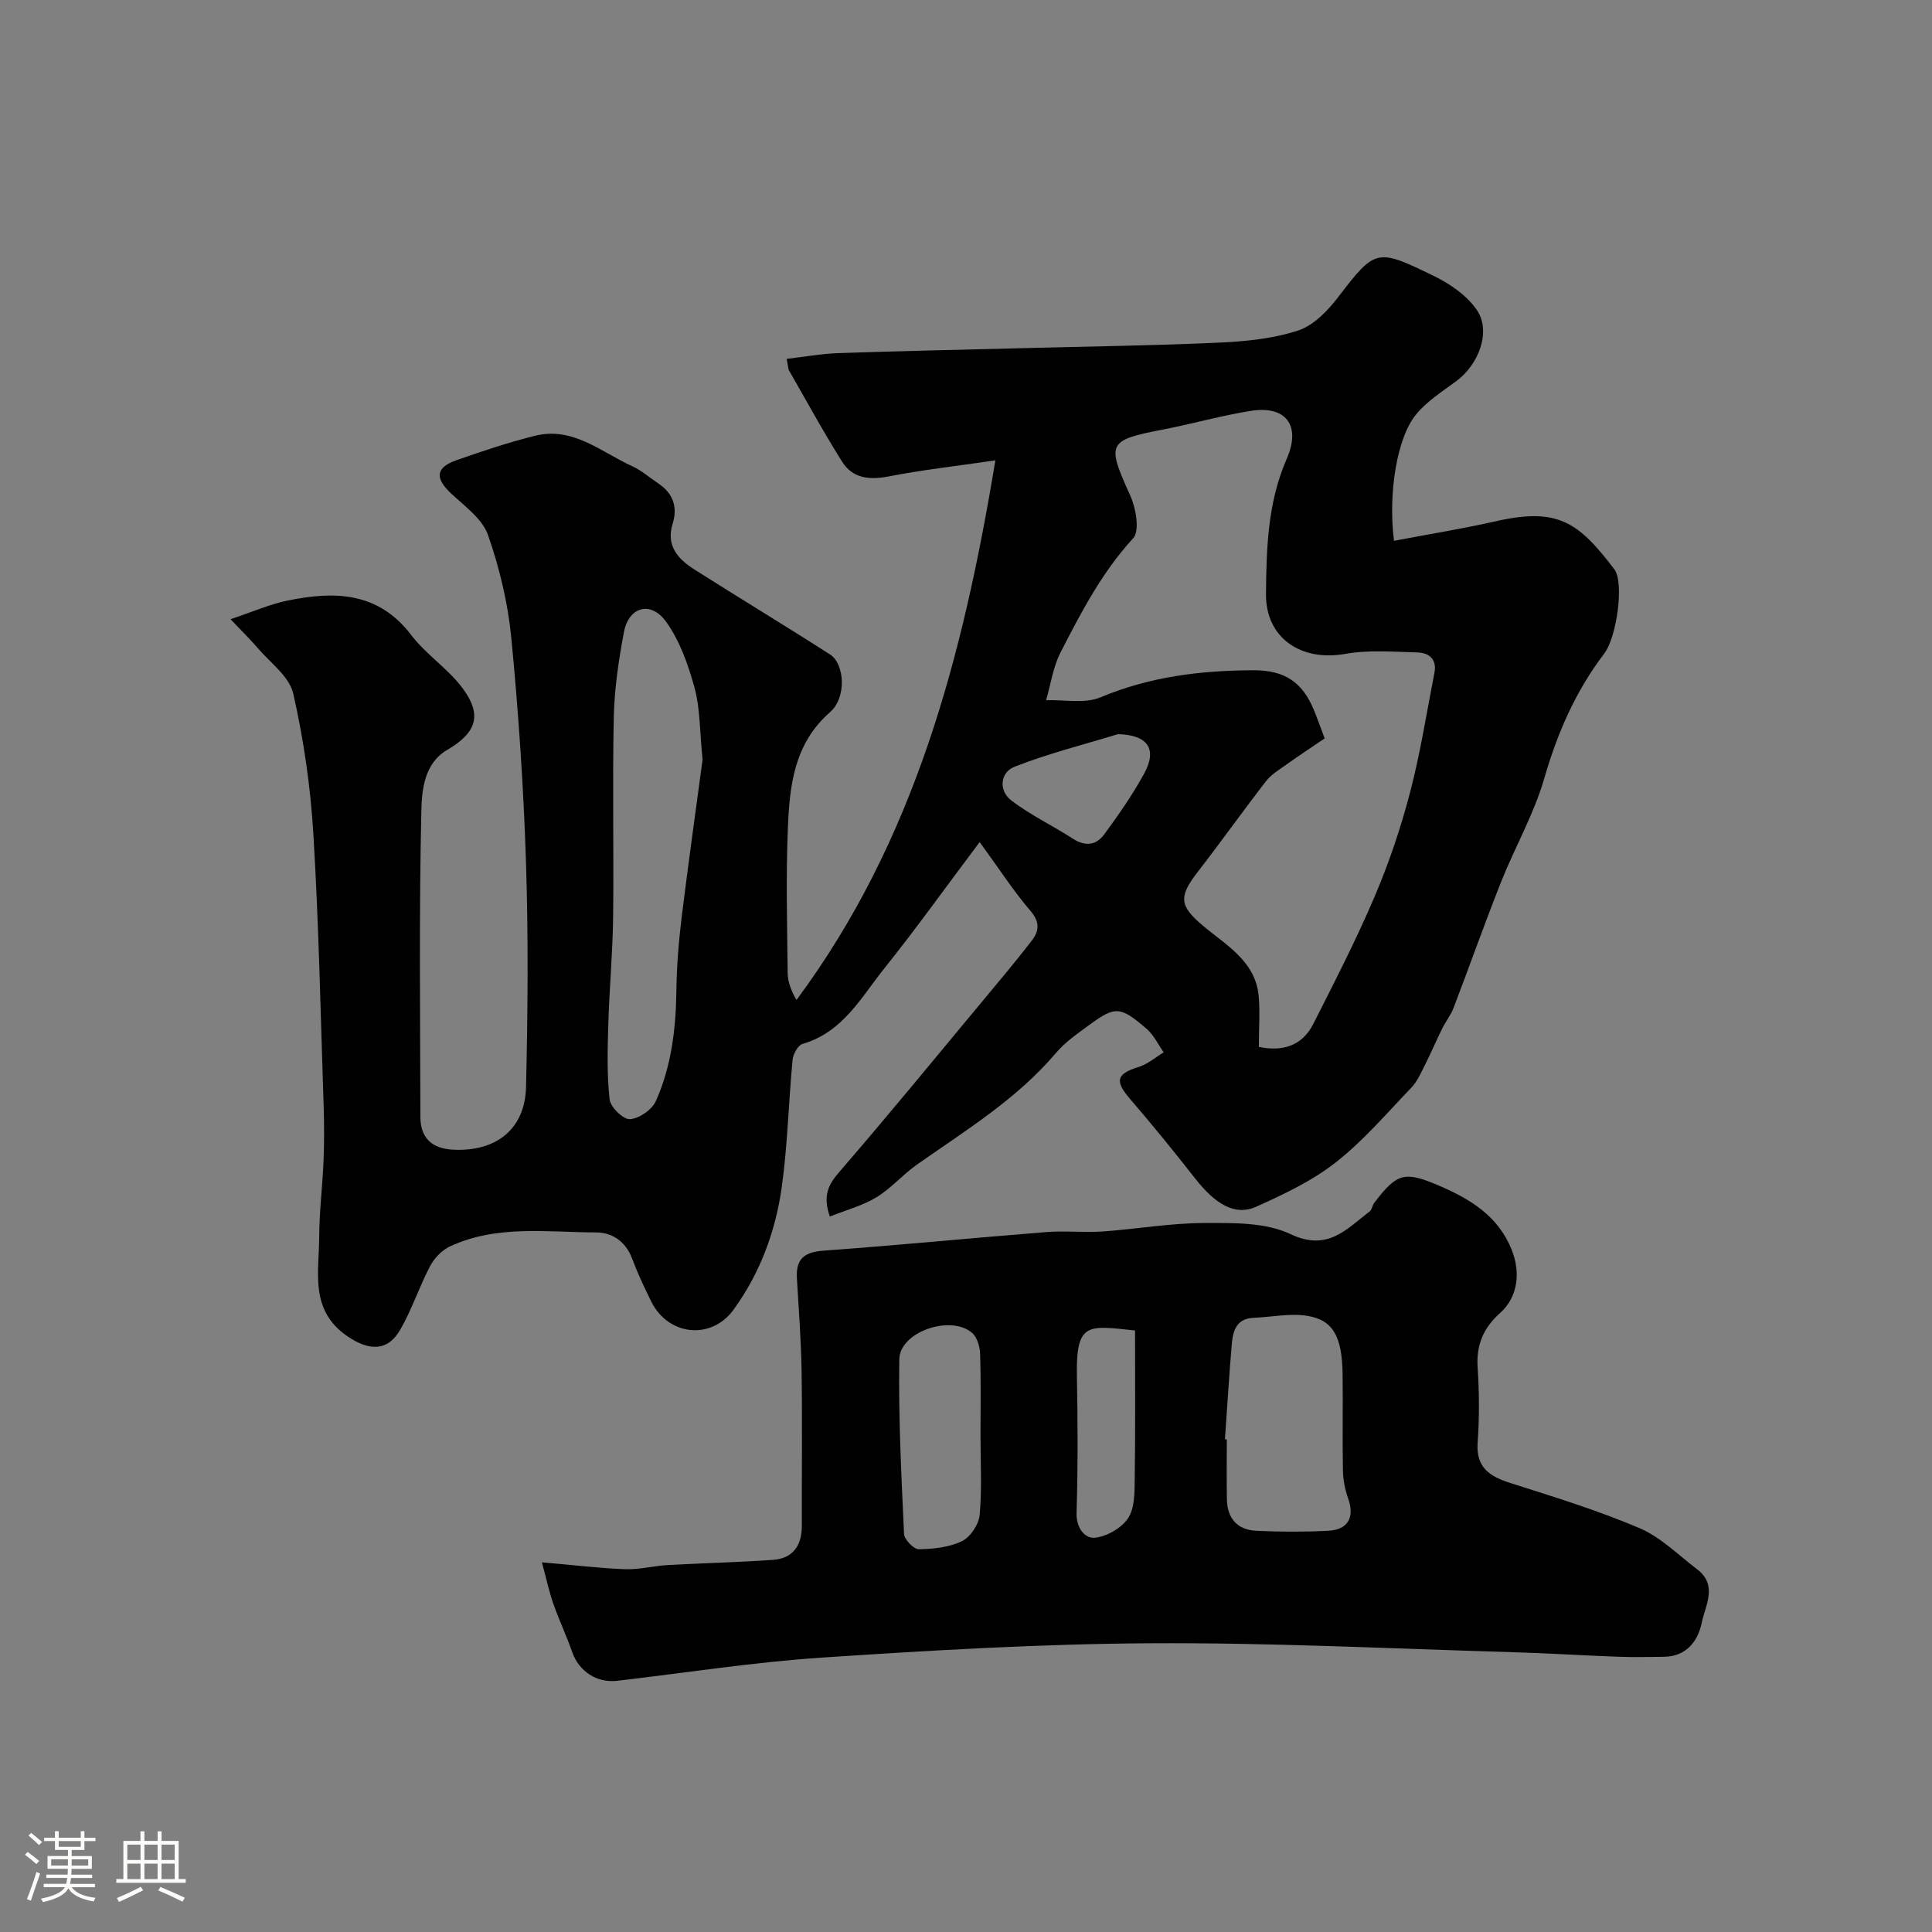
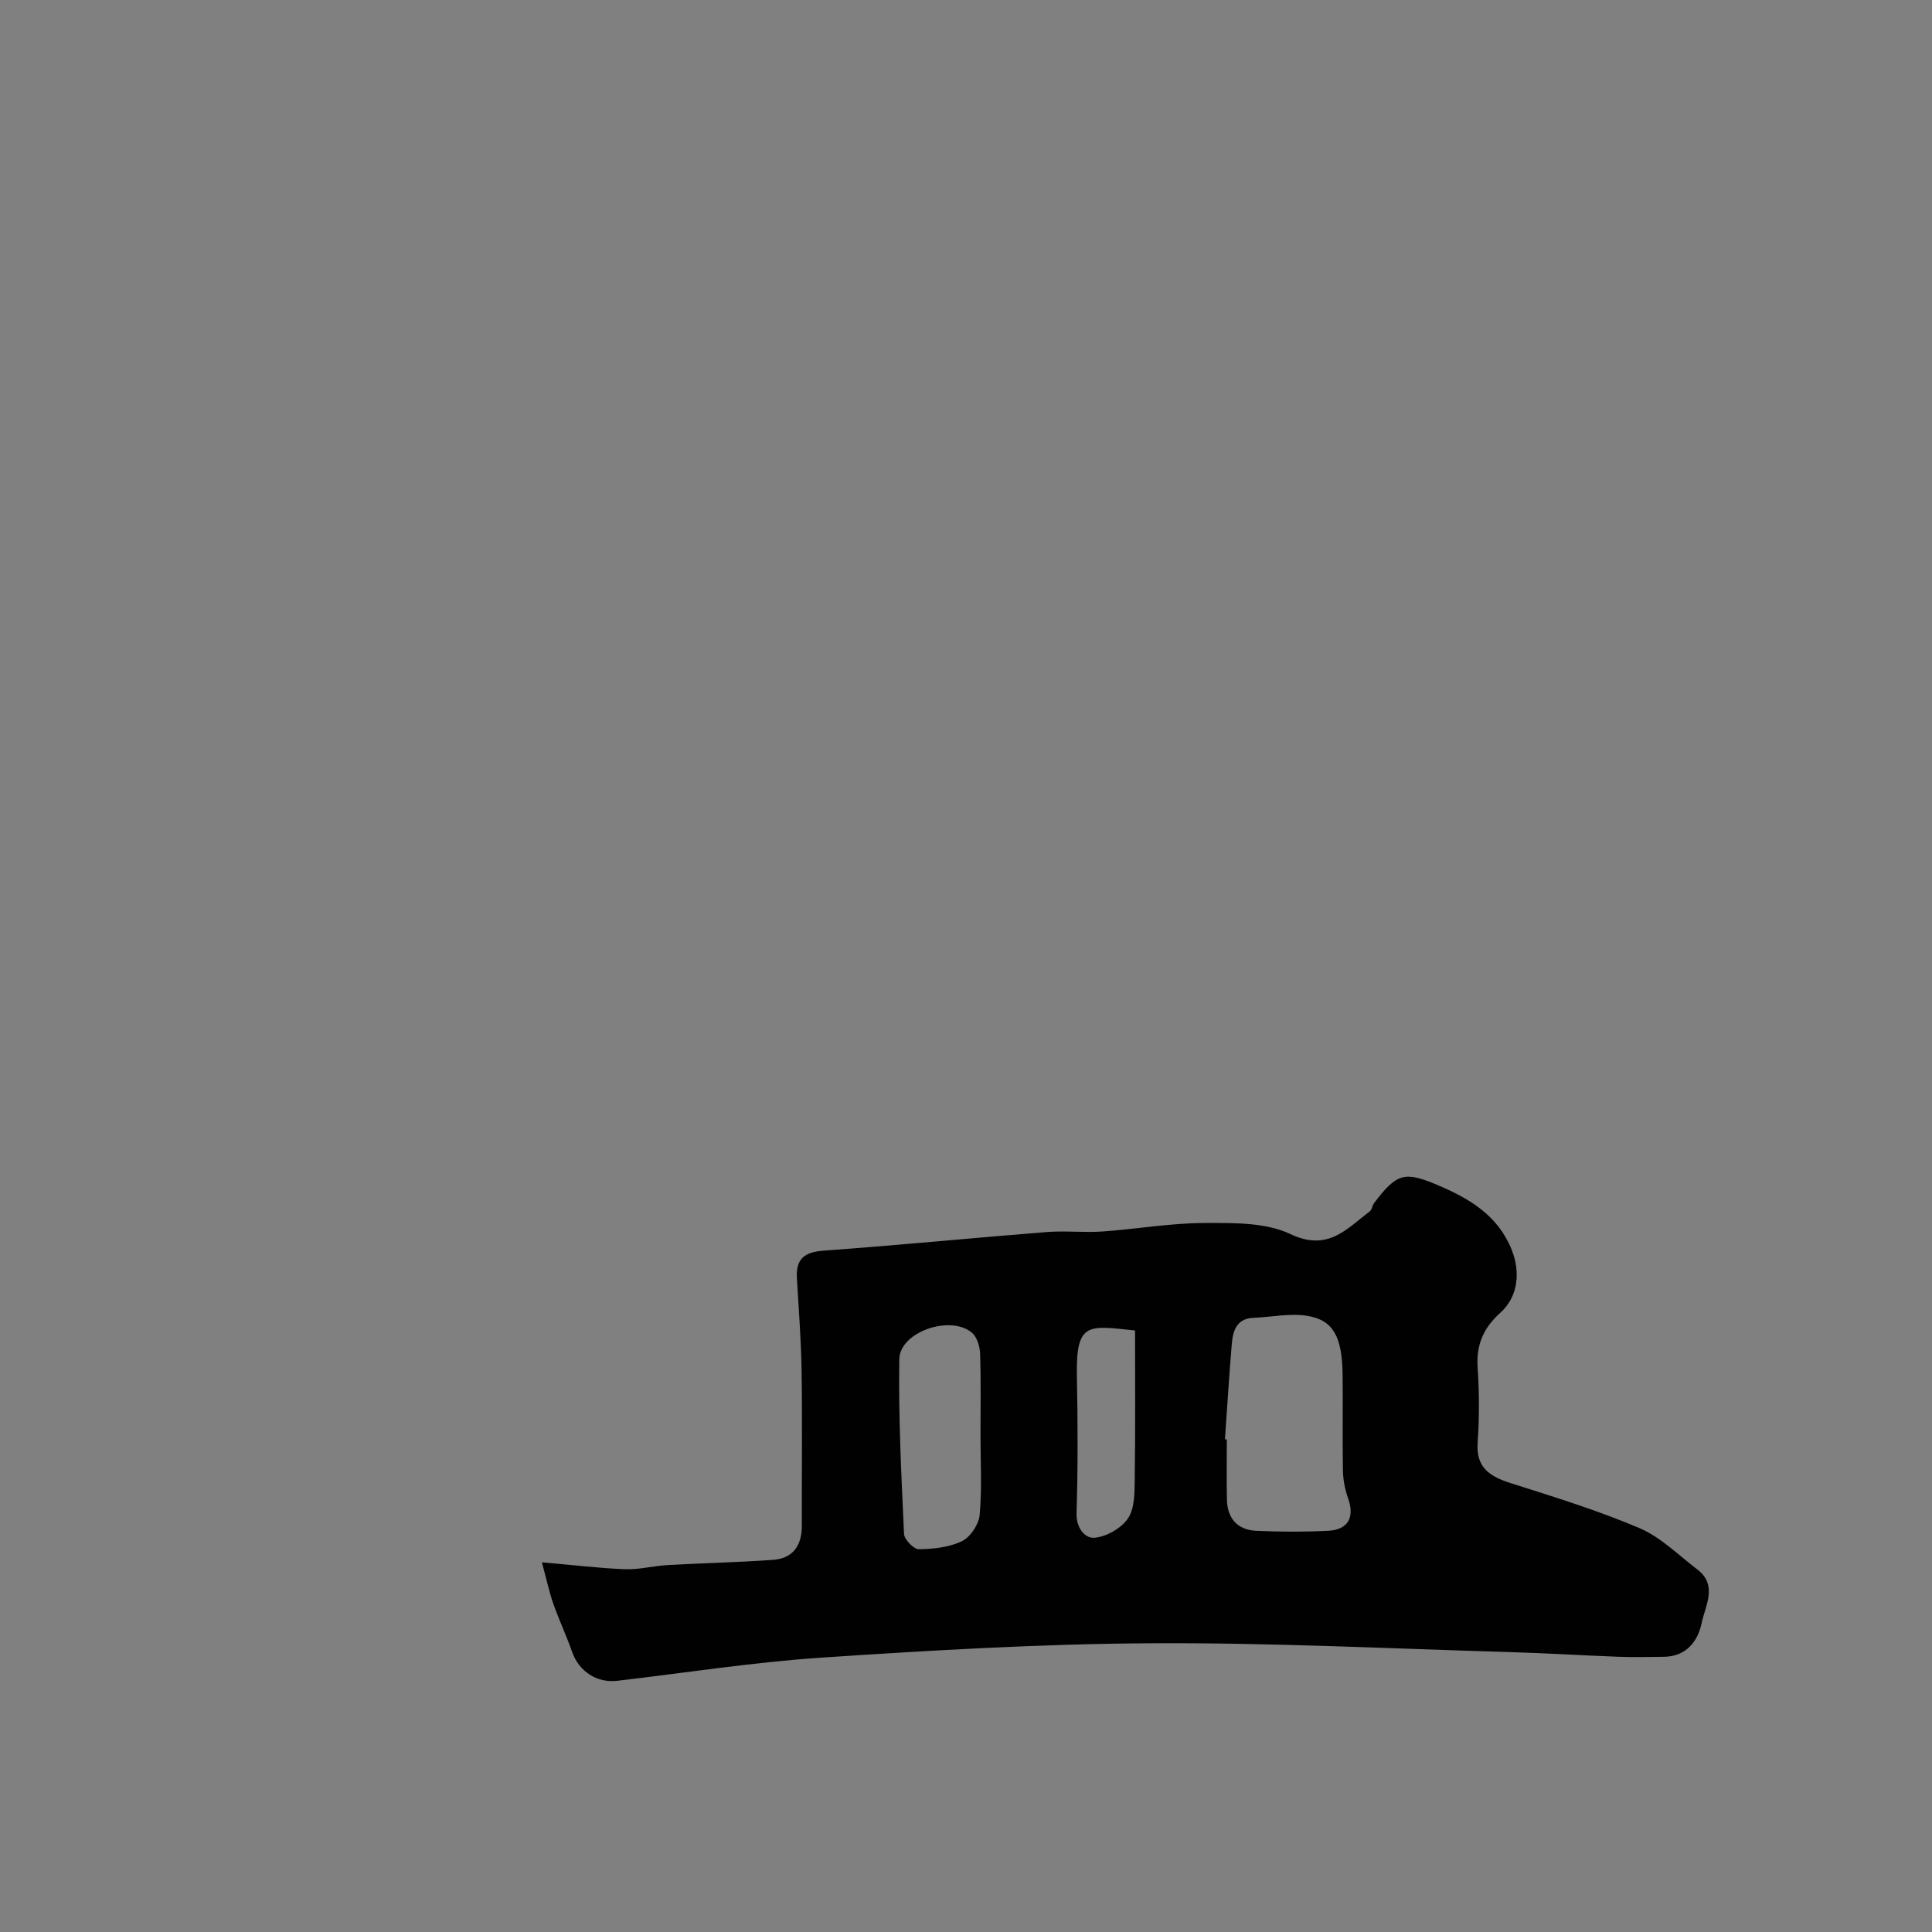
<svg xmlns="http://www.w3.org/2000/svg" enable-background="new 0 0 400 400" viewBox="0 0 400 400">
  <rect x="0" y="0" width="400" height="400" fill="#808080" stroke="none" />
-   <path d="m5.17 384 .55-.58c.85.61 1.65 1.24 2.4 1.87l-.59.64c-.83-.73-1.62-1.38-2.36-1.93m1.22 9.53-.82-.34c.71-1.76 1.37-3.64 1.98-5.63.24.13.5.25.76.36-.6 1.67-1.24 3.54-1.92 5.61m-.5-13.5.57-.54c.56.44 1.31 1.06 2.26 1.87l-.64.64c-.68-.66-1.41-1.32-2.19-1.97m3.25.46h2.24v-1.36h.77v1.36h4.57v-1.36h.76v1.36h2.28v.69h-2.28v1.84h-2.64v1.26h4.18v2.64h-4.21c0 .45-.02.86-.05 1.21h4.32v.69h-4.38c-.04.34-.1.75-.19 1.22h5.15v.69h-4.82c.87 1.19 2.51 1.92 4.93 2.19-.17.31-.3.57-.37.76-2.77-.49-4.52-1.41-5.26-2.76-.56 1.26-2.3 2.23-5.24 2.9-.12-.24-.26-.48-.43-.72 2.73-.55 4.38-1.34 4.96-2.38h-4.38v-.69h4.65c.1-.38.17-.79.21-1.22h-4.32v-.69h4.4c.03-.34.05-.75.05-1.21h-4.2v-2.64h4.23v-1.26h-2.69v-1.84h-2.24zm1.46 4.46v1.29h3.45c.01-.4.02-.57.01-.53v-.32-.45h-3.46zm1.55-2.59h4.57v-1.19h-4.57zm6.11 2.59h-3.42v.77c-.01.19-.01.37-.02.53h3.44v-1.29z" fill="#fcfbfa" />
-   <path d="m32.63 379.16h.82v1.98h3.54v7.89h1.46v.78h-14.37v-.78h1.46v-7.89h3.54v-1.98h.82v1.98h2.73zm-3.49 11.48.5.73c-1.61.82-3.28 1.63-5 2.41-.13-.27-.28-.55-.44-.82 1.75-.72 3.4-1.49 4.94-2.32m-2.78-5.55h2.73v-3.18h-2.73zm0 3.95h2.73v-3.2h-2.73zm3.54-3.95h2.73v-3.18h-2.73zm0 3.95h2.73v-3.2h-2.73zm7.89 4.68c-1.84-.92-3.51-1.7-5.02-2.32l.45-.73c1.89.8 3.57 1.55 5.04 2.23zm-1.62-11.81h-2.73v3.18h2.73zm-2.73 7.13h2.73v-3.2h-2.73z" fill="#fcfbfa" />
  <g fill="#010102">
-     <path d="m288.61 111.97c7.24-1.38 14.15-2.48 20.97-4.03 12.93-2.94 17.2.11 24.66 9.94 2.06 2.72.51 14.02-2.11 17.45-5.92 7.76-9.69 16.43-12.41 25.84-2.14 7.4-6.09 14.25-8.95 21.46-3.42 8.62-6.51 17.37-9.82 26.03-.57 1.5-1.62 2.8-2.34 4.25-1.26 2.56-2.38 5.18-3.66 7.73-.8 1.58-1.55 3.3-2.75 4.55-5.08 5.29-9.89 10.96-15.62 15.45-4.89 3.84-10.74 6.61-16.47 9.19-4.37 1.97-8.45-.45-12.7-5.88-4.34-5.56-8.8-11.03-13.4-16.37-3.26-3.79-2.91-5.23 1.75-6.68 1.86-.58 3.46-1.99 5.17-3.02-1.15-1.63-2.03-3.56-3.49-4.83-5.51-4.77-6.55-4.8-12.02-.77-2.38 1.75-4.9 3.48-6.78 5.71-8.12 9.57-18.67 16.02-28.76 23.1-2.95 2.07-5.37 4.94-8.43 6.8-2.89 1.75-6.31 2.65-9.64 3.98-1.61-4.59-.11-6.83 2.14-9.44 9.88-11.43 19.45-23.12 29.11-34.73 3.57-4.29 7.17-8.56 10.58-12.98 1.49-1.93 1.7-3.81-.28-6.12-3.54-4.12-6.5-8.73-10.53-14.26-7.24 9.63-13.23 18.03-19.67 26.06-4.84 6.04-8.64 13.32-17 15.73-.96.28-1.96 2.13-2.07 3.33-.82 8.68-1.02 17.44-2.2 26.07-1.26 9.25-4.49 18.03-10.02 25.63-4.65 6.39-13.55 5.35-17.02-1.66-1.45-2.92-2.84-5.88-3.98-8.93-1.33-3.55-4.12-5.4-7.47-5.41-10.16-.03-20.56-1.61-30.25 2.9-1.66.77-3.24 2.44-4.11 4.08-2.26 4.3-3.77 9.01-6.19 13.19-2.63 4.54-6.49 4.33-10.85 1.38-7.97-5.4-5.94-13.29-5.91-20.68.02-5.27.69-10.53.9-15.81.15-3.83.14-7.67.01-11.5-.63-18.68-.99-37.39-2.12-56.04-.59-9.76-2-19.56-4.17-29.09-.81-3.55-4.79-6.4-7.42-9.49-1.49-1.75-3.15-3.36-5.56-5.9 4.73-1.58 8.14-3.1 11.72-3.84 9.7-2 18.81-1.92 25.7 7.13 3.04 4 7.54 6.89 10.55 10.9 4.25 5.66 2.94 9.33-3.13 12.88-4.7 2.75-5.23 8.2-5.33 12.51-.49 21.16-.25 42.33-.2 63.49.01 4.37 2.43 6.54 6.77 6.76 8.89.45 14.89-4.23 15.1-12.98.37-15.52.49-31.07-.01-46.59-.5-15.49-1.55-30.98-3.04-46.4-.7-7.21-2.44-14.47-4.83-21.31-1.16-3.31-4.74-5.89-7.53-8.48-3.49-3.24-3.38-5.45 1.01-6.99 5.36-1.88 10.77-3.7 16.28-5.06 7.87-1.95 13.71 3.4 20.17 6.34 1.9.87 3.53 2.33 5.3 3.51 3.09 2.05 4.09 4.87 3 8.39-1.41 4.55 1.13 7.3 4.5 9.44 9.33 5.93 18.79 11.63 28.09 17.6 3.05 1.96 3.45 8.93.03 11.92-7.49 6.54-8.4 15.23-8.76 24.04-.41 9.98-.15 20-.04 30 .02 1.83.72 3.66 1.82 5.58 24.4-32.87 34.42-70.77 41.18-111.73-8.39 1.23-15.3 2-22.1 3.33-3.99.78-7.45.41-9.62-3.04-3.89-6.17-7.38-12.6-11.02-18.93-.15-.26-.13-.62-.47-2.37 3.66-.42 7.2-1.07 10.76-1.19 12.47-.43 24.94-.69 37.41-1.01 13.77-.36 27.54-.54 41.3-1.16 5.52-.25 11.22-.81 16.42-2.51 3.21-1.05 6.15-4.11 8.32-6.95 7.7-10.09 8.03-10.05 19.71-4.38 3.4 1.65 6.96 4.09 9.01 7.13 2.96 4.4.37 11.24-4.29 14.68-2.88 2.13-6.03 4.12-8.27 6.83-4 4.77-5.88 16.3-4.63 26.23zm-27.98 104.77c4.83 1.03 8.94-.14 11.27-4.74 4.4-8.69 8.86-17.37 12.68-26.32 2.98-6.98 5.43-14.25 7.35-21.59 2.14-8.16 3.44-16.54 5.06-24.84.54-2.78-1.16-4.11-3.54-4.17-4.98-.13-10.08-.57-14.93.3-9.14 1.63-16.49-3.27-16.41-12.41.08-9.47.35-18.97 4.29-27.97 3.02-6.9-.15-11.08-7.39-9.94-6.1.96-12.07 2.68-18.13 3.85-11.63 2.25-11.8 2.81-6.87 13.7 1.18 2.61 2 7.3.6 8.83-6.47 7.05-10.77 15.33-15.04 23.65-1.55 3.01-2.02 6.57-2.98 9.88 3.77-.13 7.98.77 11.24-.59 10.24-4.29 20.7-5.57 31.7-5.61 6.58-.02 10.11 2.58 12.43 8.07.75 1.78 1.38 3.61 2.3 6.04-2.67 1.81-5.37 3.59-8 5.47-1.45 1.03-3.07 2-4.13 3.37-4.8 6.19-9.34 12.59-14.14 18.78-4.03 5.2-3.79 7.05 1.05 11.14 4.78 4.05 10.85 7.29 11.55 14.53.31 3.36.04 6.78.04 10.57zm-115.17-59.47c-.61-6.05-.5-10.61-1.65-14.83-1.3-4.76-3.04-9.72-5.87-13.67-3.19-4.46-7.77-3.18-8.77 2.13-1.08 5.77-1.96 11.66-2.09 17.52-.3 13.8.02 27.62-.14 41.43-.09 7.43-.78 14.84-1 22.27-.15 5.17-.3 10.4.28 15.52.18 1.6 2.82 4.16 4.2 4.07 1.9-.12 4.55-1.93 5.35-3.71 3.25-7.23 4.17-15.01 4.27-22.94.06-5.09.49-10.2 1.1-15.26 1.41-11.37 3.01-22.71 4.32-32.53zm86-5.27c-7.02 2.15-14.41 3.99-21.44 6.76-2.93 1.16-3.34 4.92-.6 7 3.96 3.01 8.54 5.18 12.74 7.9 2.54 1.65 4.81 1.31 6.42-.86 2.98-4.04 5.87-8.21 8.29-12.6 2.8-5.11.79-8.04-5.41-8.2z" />
    <path d="m112.19 323.46c6.8.59 12.03 1.24 17.27 1.43 2.91.1 5.85-.7 8.79-.86 7.27-.41 14.55-.56 21.81-1.08 4.12-.3 5.96-2.97 5.95-7.04-.03-10.66.11-21.32-.05-31.98-.1-6.44-.59-12.87-.97-19.29-.24-4.01 1.55-5.43 5.56-5.71 15.4-1.11 30.78-2.63 46.17-3.85 3.81-.3 7.67.15 11.49-.11 7.03-.49 14.05-1.74 21.07-1.76 6.01-.01 12.7-.17 17.88 2.29 7.76 3.68 11.62-1.05 16.44-4.71.47-.35.51-1.21.9-1.72 4.72-6.22 6.28-6.66 13.44-3.59 6.45 2.77 12.23 6.24 15.04 13.28 1.83 4.58 1.37 9.69-2.37 13.05-3.49 3.13-5 6.64-4.68 11.35.34 5.14.37 10.34 0 15.48-.38 5.28 2.56 7.06 6.89 8.44 8.97 2.85 18 5.63 26.64 9.31 4.39 1.87 8.01 5.56 11.92 8.52 4.33 3.28 1.67 7.53.93 11.12-.77 3.74-3.17 6.93-7.78 6.99-3.19.04-6.38.11-9.56-.01-7.43-.27-14.85-.75-22.28-.96-24.85-.72-49.7-1.98-74.55-1.83-22.63.13-45.28 1.46-67.87 2.96-14.2.94-28.31 3.16-42.46 4.81-4.23.5-7.94-1.94-9.34-5.94-1.18-3.36-2.71-6.61-3.9-9.97-.85-2.42-1.37-4.91-2.38-8.62zm141.42-25.47.39.03c0 4.16-.07 8.32.02 12.48.09 3.86 2.18 6.24 6.01 6.43 4.98.24 9.99.25 14.97 0 4.15-.21 5.5-2.84 4.11-6.71-.64-1.8-1.03-3.79-1.07-5.71-.13-6.66.02-13.32-.07-19.97-.1-7.72-1.9-11.21-7.25-12.1-3.61-.6-7.45.25-11.19.4-3.52.14-4.27 2.7-4.5 5.41-.56 6.58-.95 13.16-1.42 19.74zm-50.61-.76c0-5.65.11-11.3-.08-16.94-.05-1.48-.61-3.42-1.64-4.32-4.43-3.84-15-.24-15.09 5.45-.19 12.05.43 24.11.98 36.15.05 1.17 2.02 3.2 3.07 3.18 3.02-.04 6.29-.39 8.94-1.68 1.74-.85 3.47-3.46 3.65-5.43.49-5.42.17-10.93.17-16.41zm32-21.77c-9.57-.97-12.25-1.96-12.04 9.33.18 9.49.22 18.99-.07 28.47-.09 3.16 1.77 5.3 3.76 5.11 2.47-.23 5.53-1.98 6.9-4.03 1.39-2.08 1.35-5.32 1.38-8.06.15-10.2.07-20.41.07-30.82z" />
  </g>
</svg>